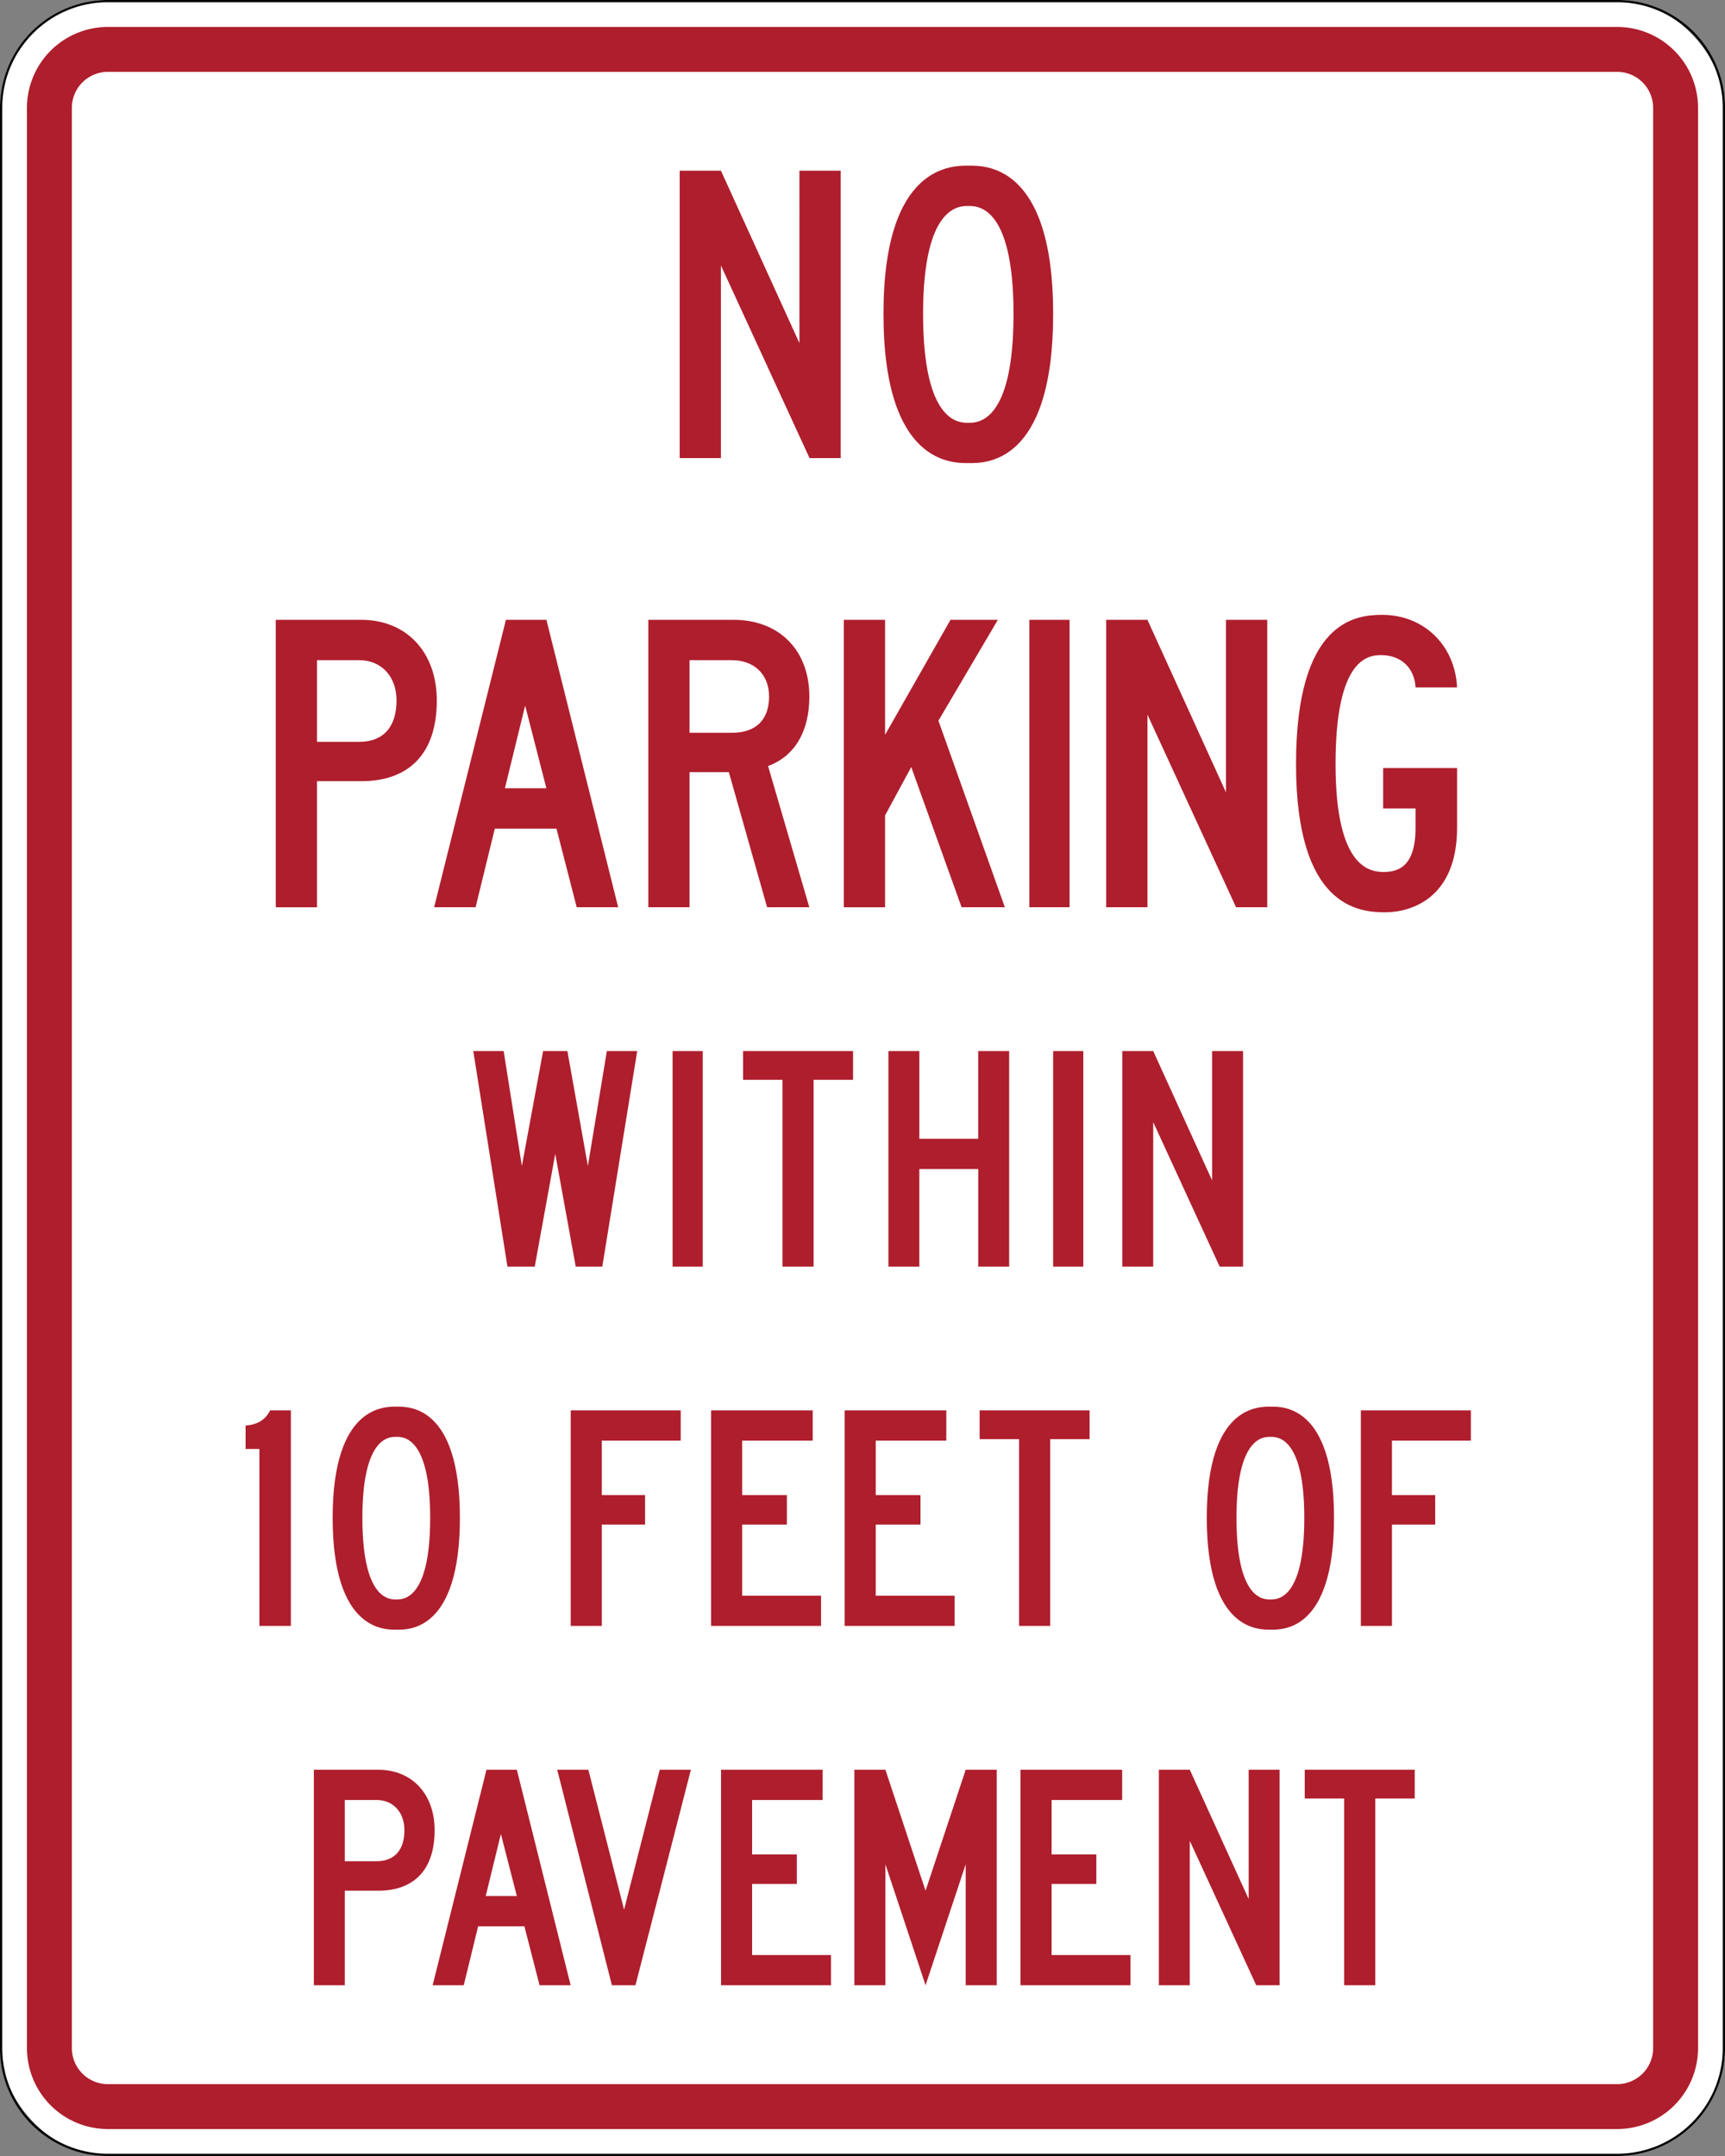
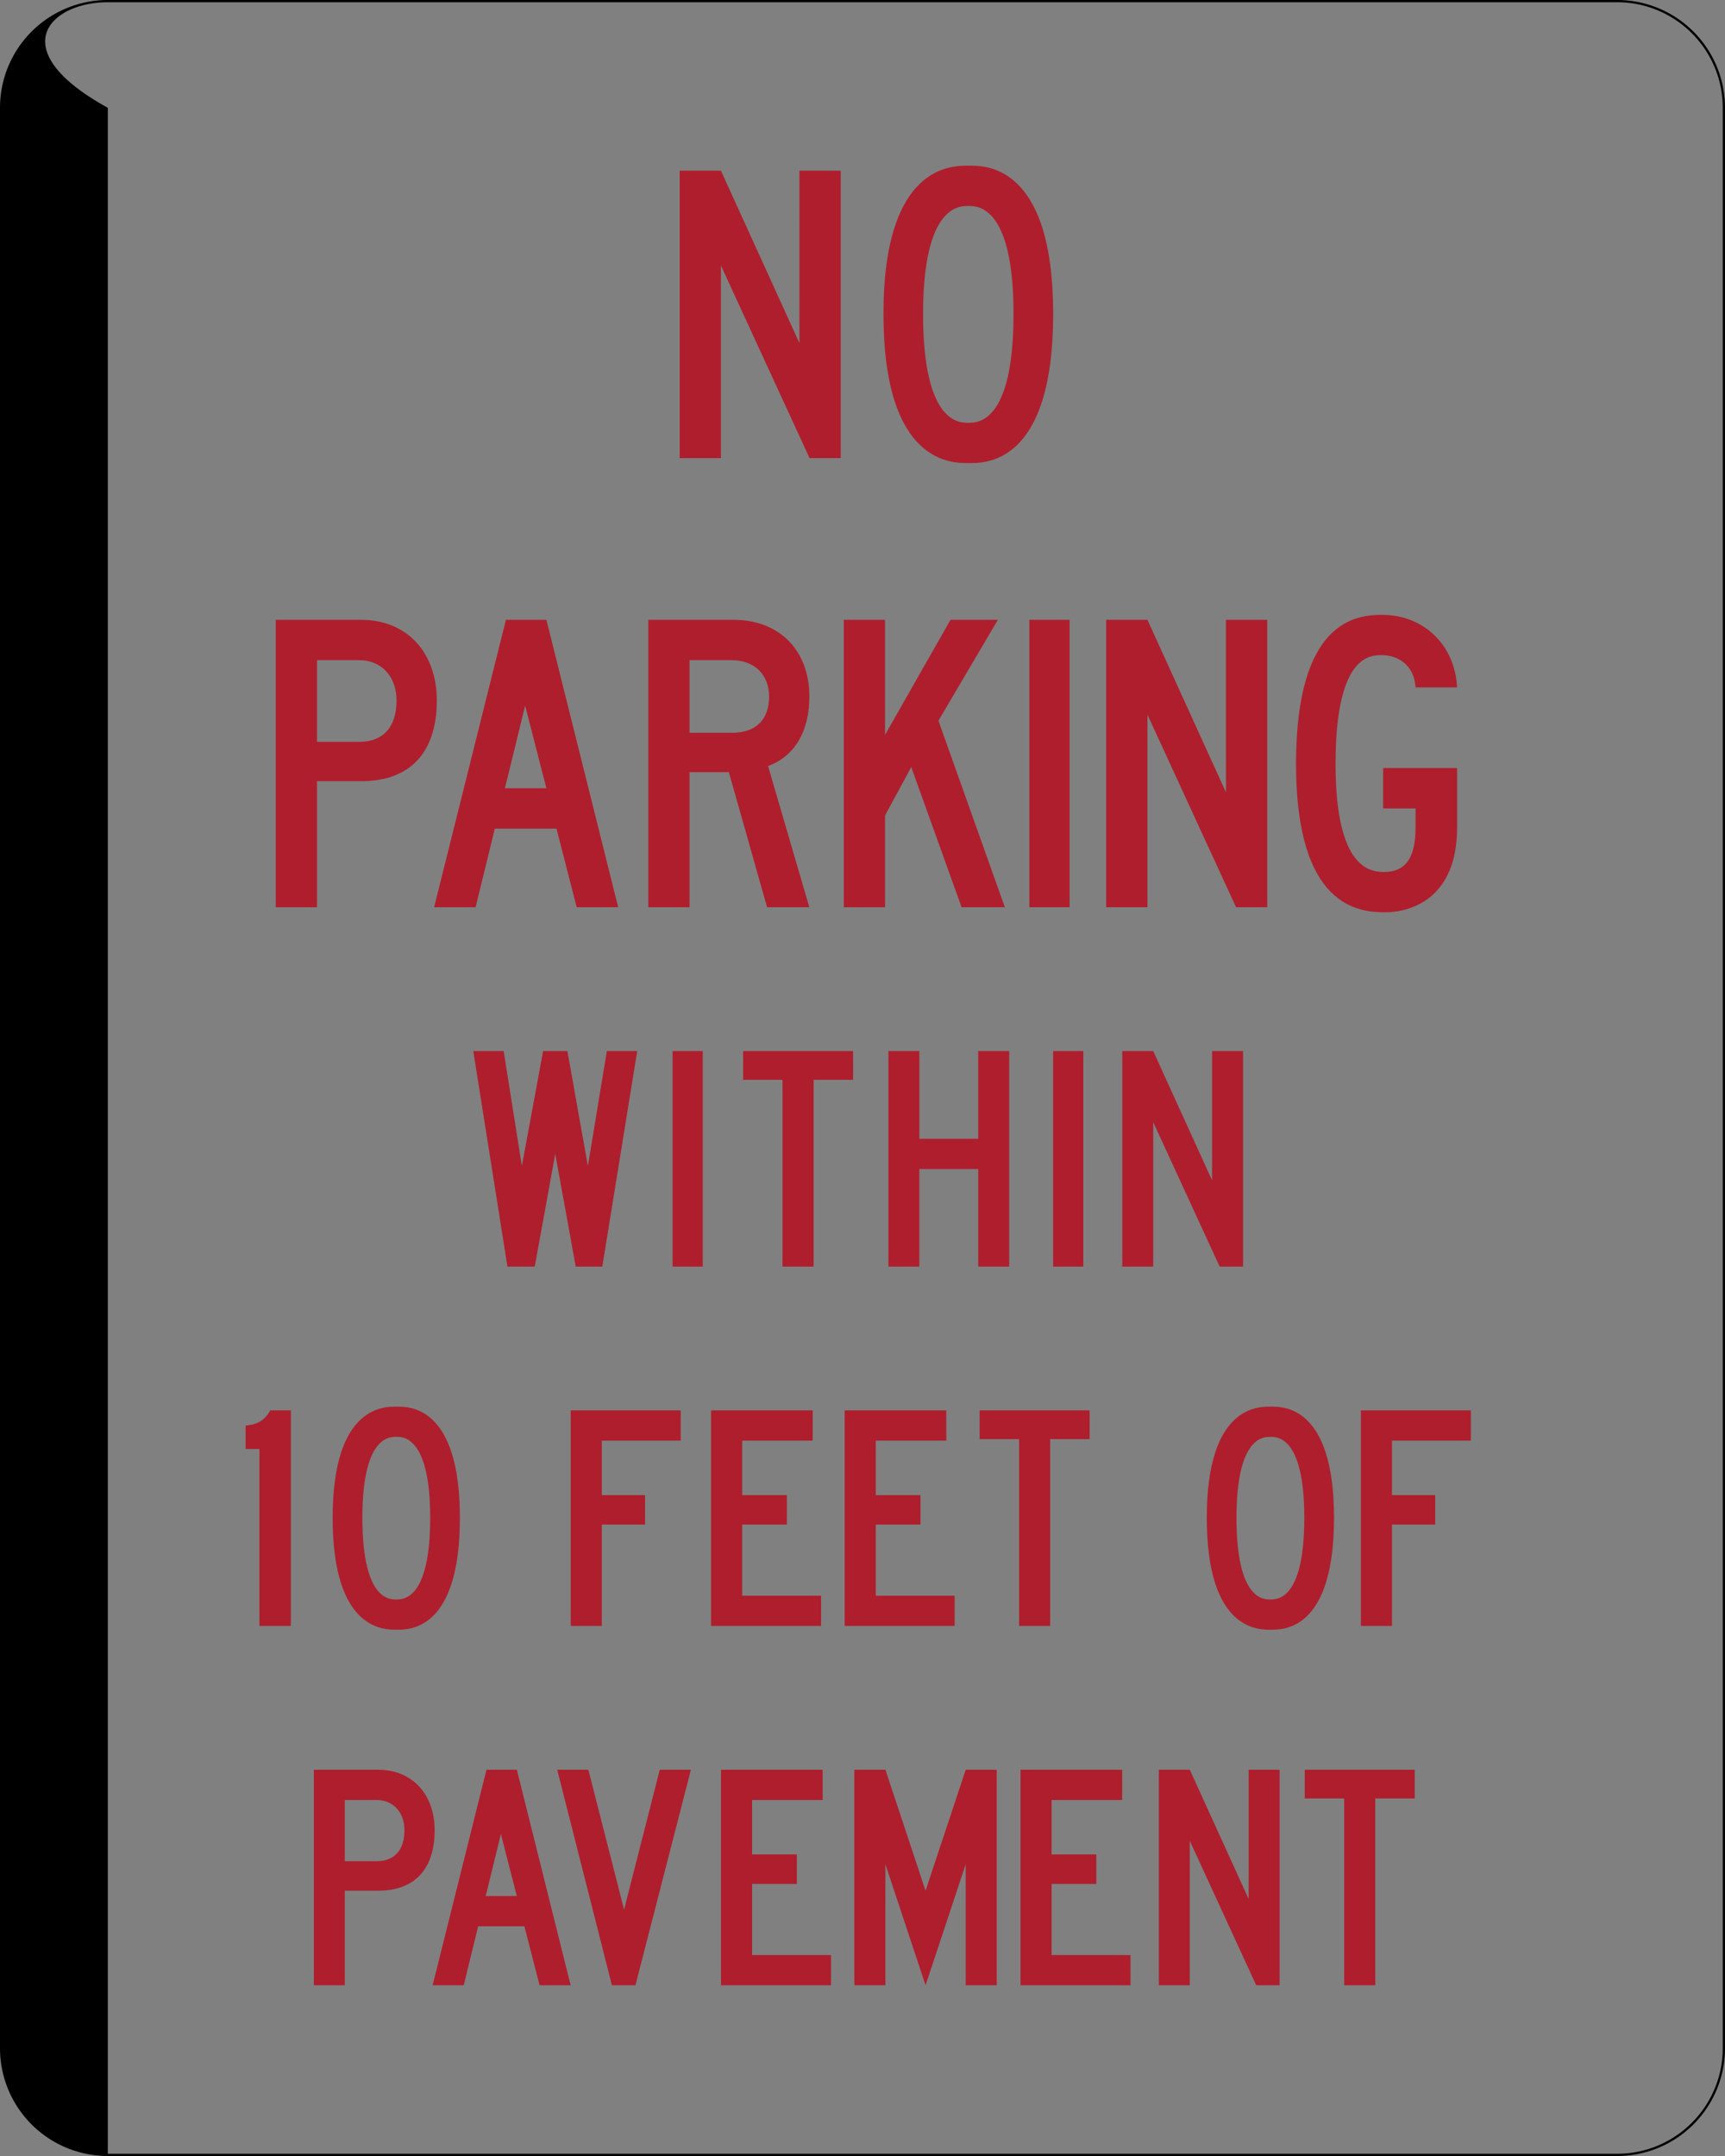
<svg xmlns="http://www.w3.org/2000/svg" width="2160" height="2700">
  <rect width="100%" height="100%" fill="#808080" stroke="none" />
  <defs>
    <style>
            .b{fill:#af1e2d}
        </style>
  </defs>
-   <rect width="2160" height="2700" rx="135" style="fill:#fff" />
-   <path d="M2025 2.817c72.886 0 132.183 59.297 132.183 132.183v2430c0 72.886-59.297 132.183-132.183 132.183H135c-72.886 0-132.183-59.297-132.183-132.183V135C2.817 62.114 62.114 2.817 135 2.817h1890M2025 0H135A135 135 0 0 0 0 135v2430a135 135 0 0 0 135 135h1890a135 135 0 0 0 135-135V135A135 135 0 0 0 2025 0Z" />
-   <path class="b" d="M2025 90a45.051 45.051 0 0 1 45 45v2430a45.051 45.051 0 0 1-45 45H135a45.051 45.051 0 0 1-45-45V135a45.051 45.051 0 0 1 45-45Zm0-56.25H135A101.37 101.37 0 0 0 33.75 135v2430A101.37 101.37 0 0 0 135 2666.25h1890A101.37 101.37 0 0 0 2126.25 2565V135A101.37 101.37 0 0 0 2025 33.75Z" />
+   <path d="M2025 2.817c72.886 0 132.183 59.297 132.183 132.183v2430c0 72.886-59.297 132.183-132.183 132.183H135V135C2.817 62.114 62.114 2.817 135 2.817h1890M2025 0H135A135 135 0 0 0 0 135v2430a135 135 0 0 0 135 135h1890a135 135 0 0 0 135-135V135A135 135 0 0 0 2025 0Z" />
  <path class="b" d="M902.726 332.473v241.215h-51.654V213.733h51.654l98.312 215.973V213.733h51.7v359.955h-39.056ZM1106.273 392.946c0-188.482 87.425-185.467 106.818-185.467s105.646-2.88 105.646 185.601c0 189.831-86.254 186.862-105.646 186.862s-106.818 2.97-106.818-186.996Zm106.232-134.983c-10.259 0-56.648-2.115-56.648 135.252 0 138.358 46.39 136.243 56.648 136.243s56.603 2.115 56.603-136.243c0-137.367-46.344-135.252-56.603-135.252ZM396.948 978.303v157.885h-51.654V776.233h107.132c56.738 0 94.533 40.585 94.533 101.057 0 65.692-34.06 101.013-94.533 101.013Zm0-49.27h52.914c30.236 0 46.658-18.897 46.658-51.743 0-30.326-19.077-50.529-46.614-50.529h-52.958ZM696.805 1037.695h-77.21l-24.072 98.493H543.6l89.899-359.955h50.708l89.855 359.955h-51.924Zm-64.567-50.528h51.924L657.57 883.59ZM912.631 966.964h-49.179v169.224H811.8V776.233H918.93c56.468 0 94.533 37.885 94.533 95.973 0 42.925-17.683 74.51-51.699 87.154l51.654 176.828H960.55Zm-49.179-140.203v90.934h52.914c30.326 0 46.659-16.423 46.659-45.49 0-27.806-18.898-45.444-46.614-45.444ZM1141.051 960.62l-32.8 60.563v115.005h-51.653V776.233h51.653v143.982l81.935-143.982h59.302l-74.42 126.3 83.194 233.655h-54.173ZM1288.895 776.233h50.395v359.955h-50.394ZM1436.805 894.973v241.215h-51.654V776.233h51.654l98.312 215.973V776.233h51.7v359.955h-39.056ZM1734.484 1142.487c-32.755 0-111.631-6.074-111.631-185.647s75.006-186.861 107.806-186.861c52.014 0 91.34 37.84 93.859 90.888h-52.013c-1.26-24.027-17.728-40.45-43.106-40.45-17.366 0-57.052 5.445-57.052 136.468s43.465 135.118 60.833 135.118c26.636 0 39.325-17.548 39.325-55.568v-23.982h-40.586V961.88h92.599v74.51c0 90.08-59.303 106.097-90.034 106.097ZM720.911 1586.188l-25.643-141.105-25.677 141.105h-34.18l-42.783-269.928h38.026l22.81 143.972 26.587-143.972h30.434l25.643 143.972 23.754-143.972h38.026l-43.728 269.928ZM842.183 1316.26h37.79v269.928h-37.79ZM1018.787 1586.188H979.85V1352.26h-49.396v-36.001h137.73v36h-49.396ZM1224.93 1464.011h-73.76v122.177h-38.733V1316.26h38.734v109.86h73.724v-109.86h38.768v269.928h-38.734ZM1318.724 1316.26h37.79v269.928h-37.79ZM1444.025 1405.303v180.885h-38.735V1316.26h38.735l73.724 161.957V1316.26h38.768v269.928h-29.287ZM324.806 1814.578H307.53v-29.39c15.386-.945 24.968-7.558 30.737-18.929h25.948v269.928h-39.41ZM416.544 1900.752c0-141.409 65.592-139.182 80.135-139.182s79.19-2.16 79.19 139.25c0 142.318-64.648 140.09-79.19 140.09s-80.135 2.195-80.135-140.158Zm79.662-101.359c-7.693 0-42.446-1.585-42.446 101.46 0 103.754 34.753 102.167 42.446 102.167s42.446 1.587 42.446-102.168c0-103.044-34.753-101.459-42.446-101.459ZM753.577 1872.341h54.155v36.946h-54.155v126.9H714.64V1766.26h137.731v37.89h-98.794ZM890.377 1766.26h127.27v37.89h-88.334v68.19h56.01v36.947h-56.01v89.043h98.794v37.857h-137.73ZM1057.665 1766.26h127.27v37.89h-88.333v68.19h56.01v36.947h-56.01v89.043h98.794v37.857h-137.73ZM1314.99 2036.188h-38.937V1802.26h-49.397v-36.001h137.731v36h-49.397ZM1511.101 1900.65c0-141.34 65.558-139.08 80.1-139.08s79.225-2.16 79.225 139.182c0 142.353-64.681 140.125-79.225 140.125s-80.1 2.228-80.1-140.228Zm79.662-101.224c-7.693 0-42.48-1.584-42.48 101.426 0 103.755 34.787 102.168 42.48 102.168s42.446 1.587 42.446-102.168c0-103.01-34.753-101.426-42.446-101.426ZM1742.974 1872.341h54.154v36.946h-54.154v126.9h-38.937V1766.26h137.73v37.89h-98.793ZM431.744 2367.79v118.398H393.01V2216.26h80.337c42.548 0 70.89 30.434 70.89 75.782 0 49.262-25.542 75.749-70.89 75.749Zm0-36.945h39.68c22.673 0 34.99-14.173 34.99-38.803 0-22.741-14.307-37.892-34.956-37.892h-39.714ZM656.627 2412.33h-57.899l-18.052 73.858H541.74l67.414-269.928h38.026l67.38 269.928h-38.936Zm-48.418-37.893h38.937l-19.94-77.672ZM766.21 2486.188l-68.495-269.928h39.005l44.74 175.251 44.673-175.251h39.005l-69.44 269.928ZM902.836 2216.26h127.27v37.89h-88.333v68.19h56.01v36.947h-56.01v89.043h98.794v37.857h-137.73ZM1209.23 2334.657l-50.275 151.53-50.273-151.53v151.53h-38.87V2216.26h38.87l50.273 151.53 50.275-151.53h38.87v269.928h-38.87ZM1277.855 2216.26h127.27v37.89h-88.333v68.19h56.01v36.947h-56.01v89.043h98.794v37.857h-137.73ZM1489.816 2305.303v180.885h-38.734V2216.26h38.734l73.724 161.957V2216.26h38.768v269.928h-29.287ZM1722.093 2486.188h-38.936V2252.26h-49.397v-36.001h137.73v36h-49.396Z" />
</svg>